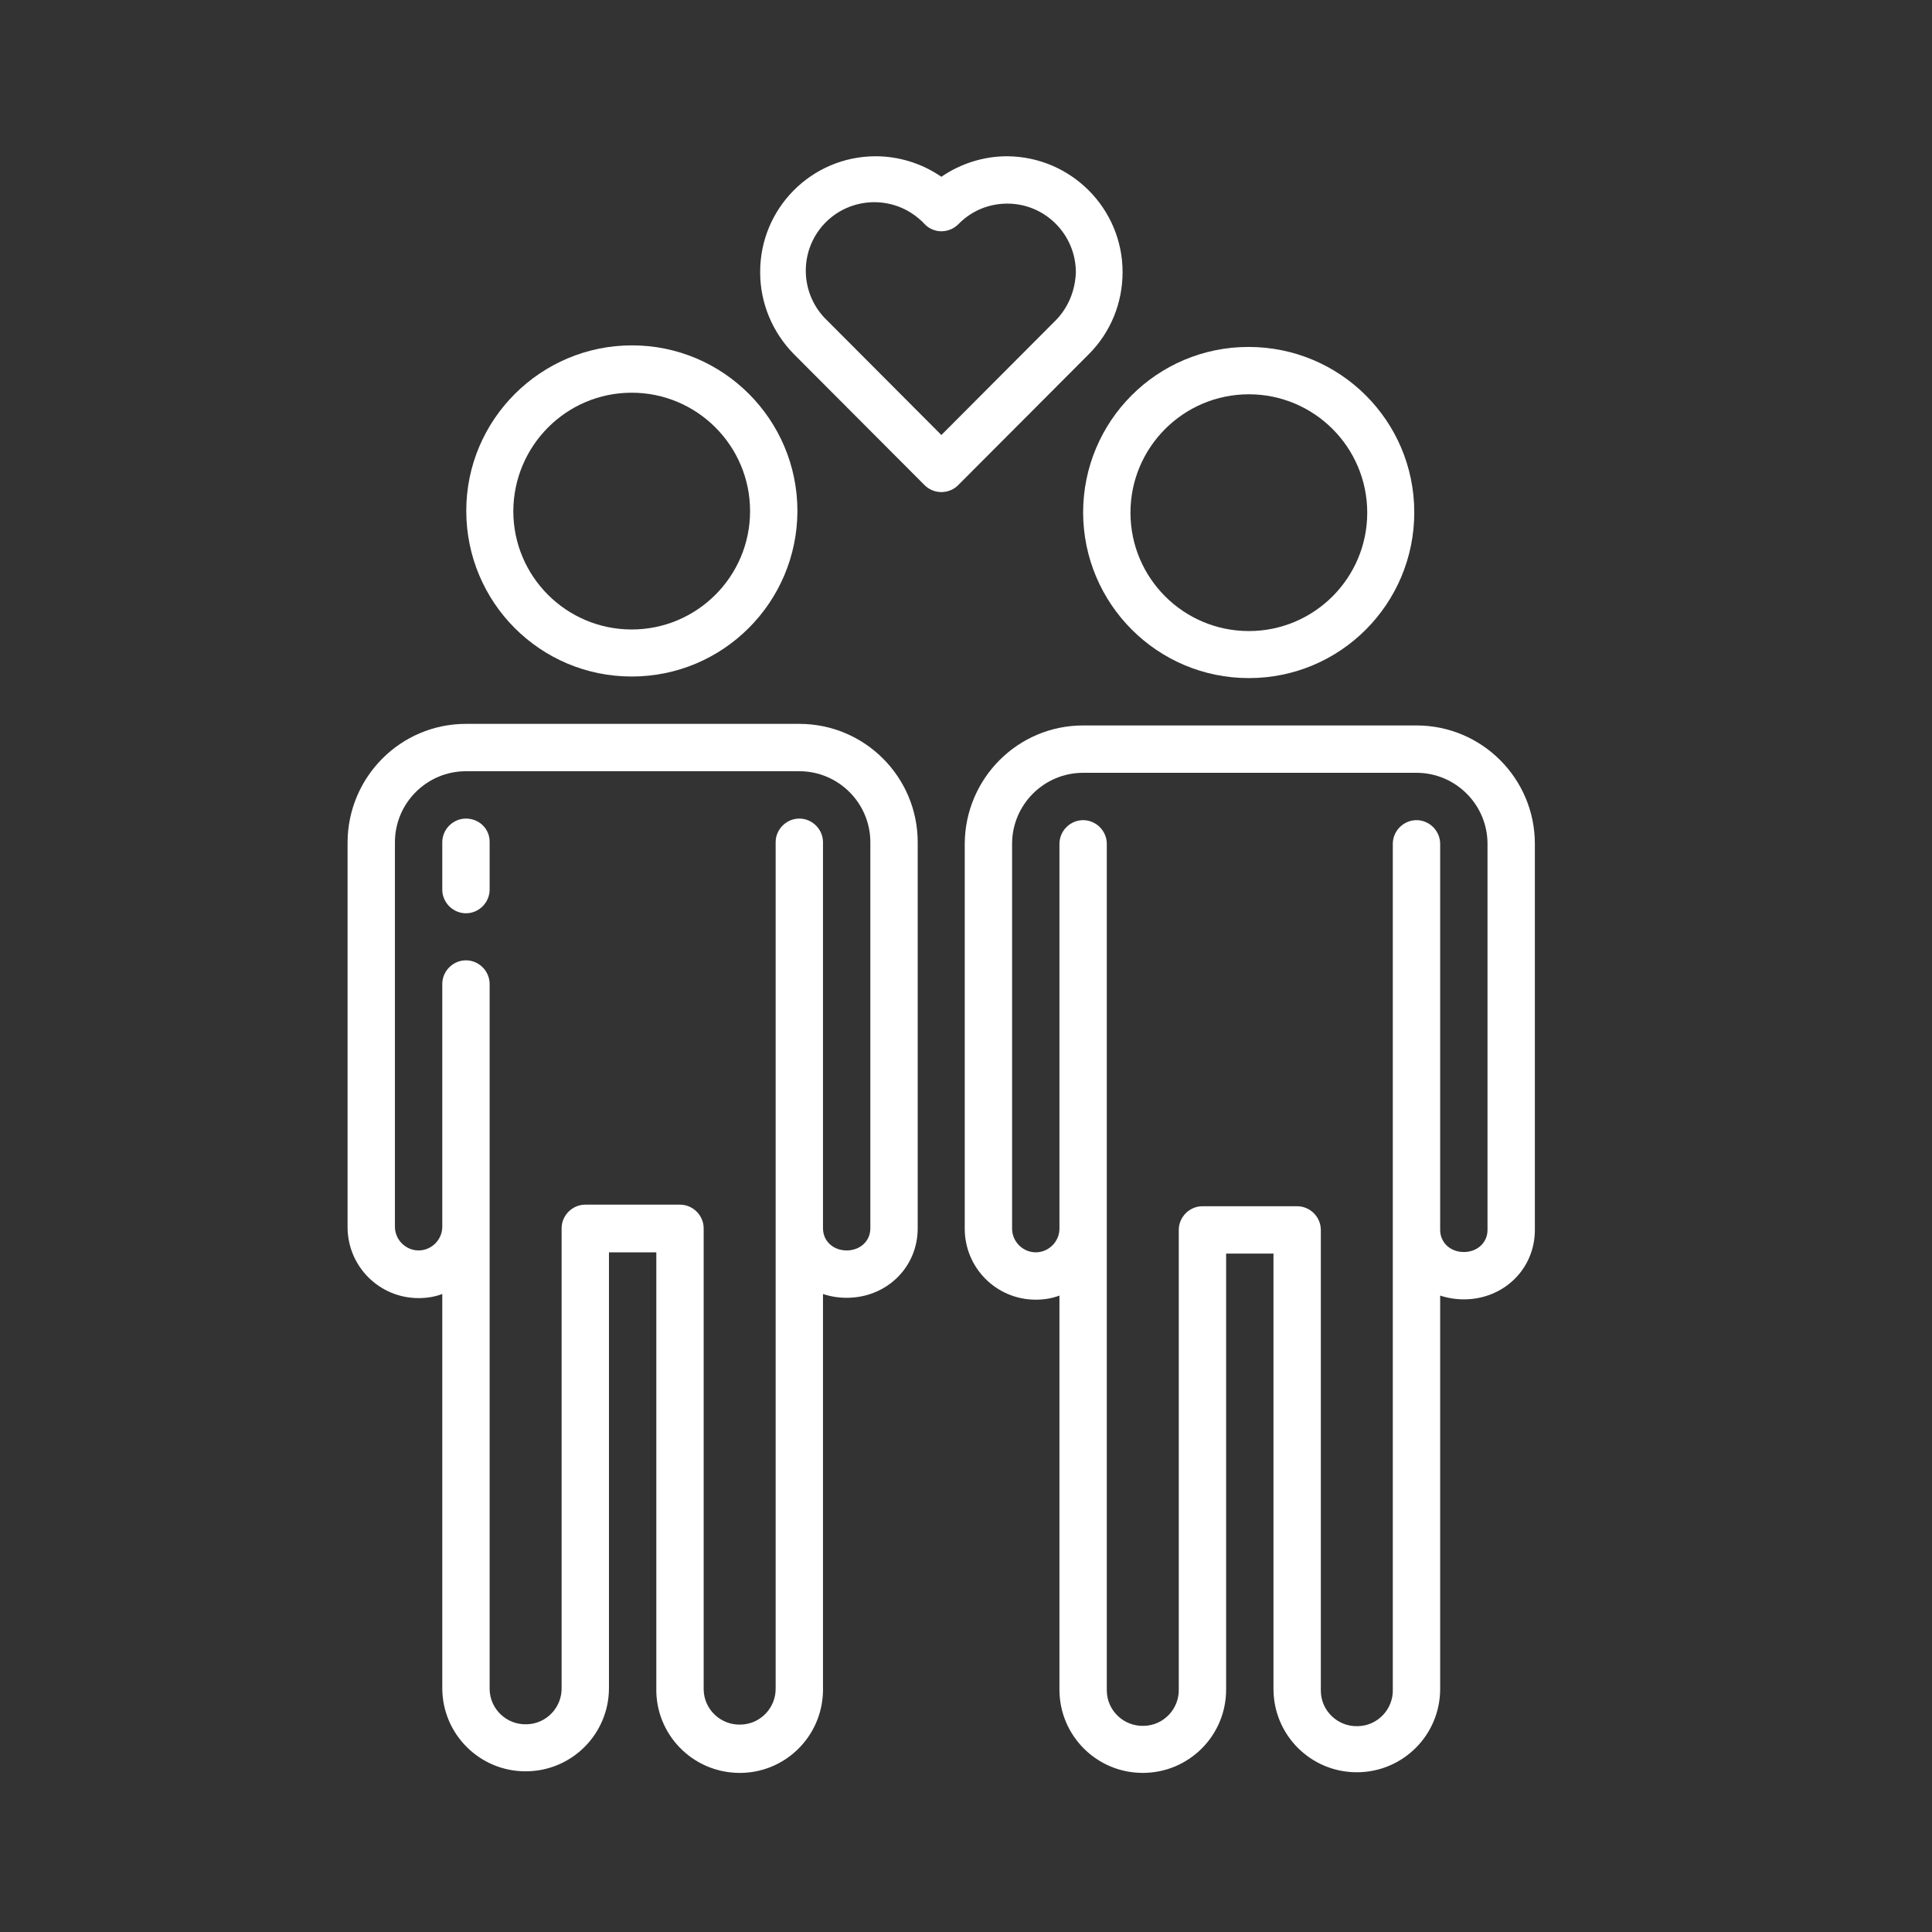
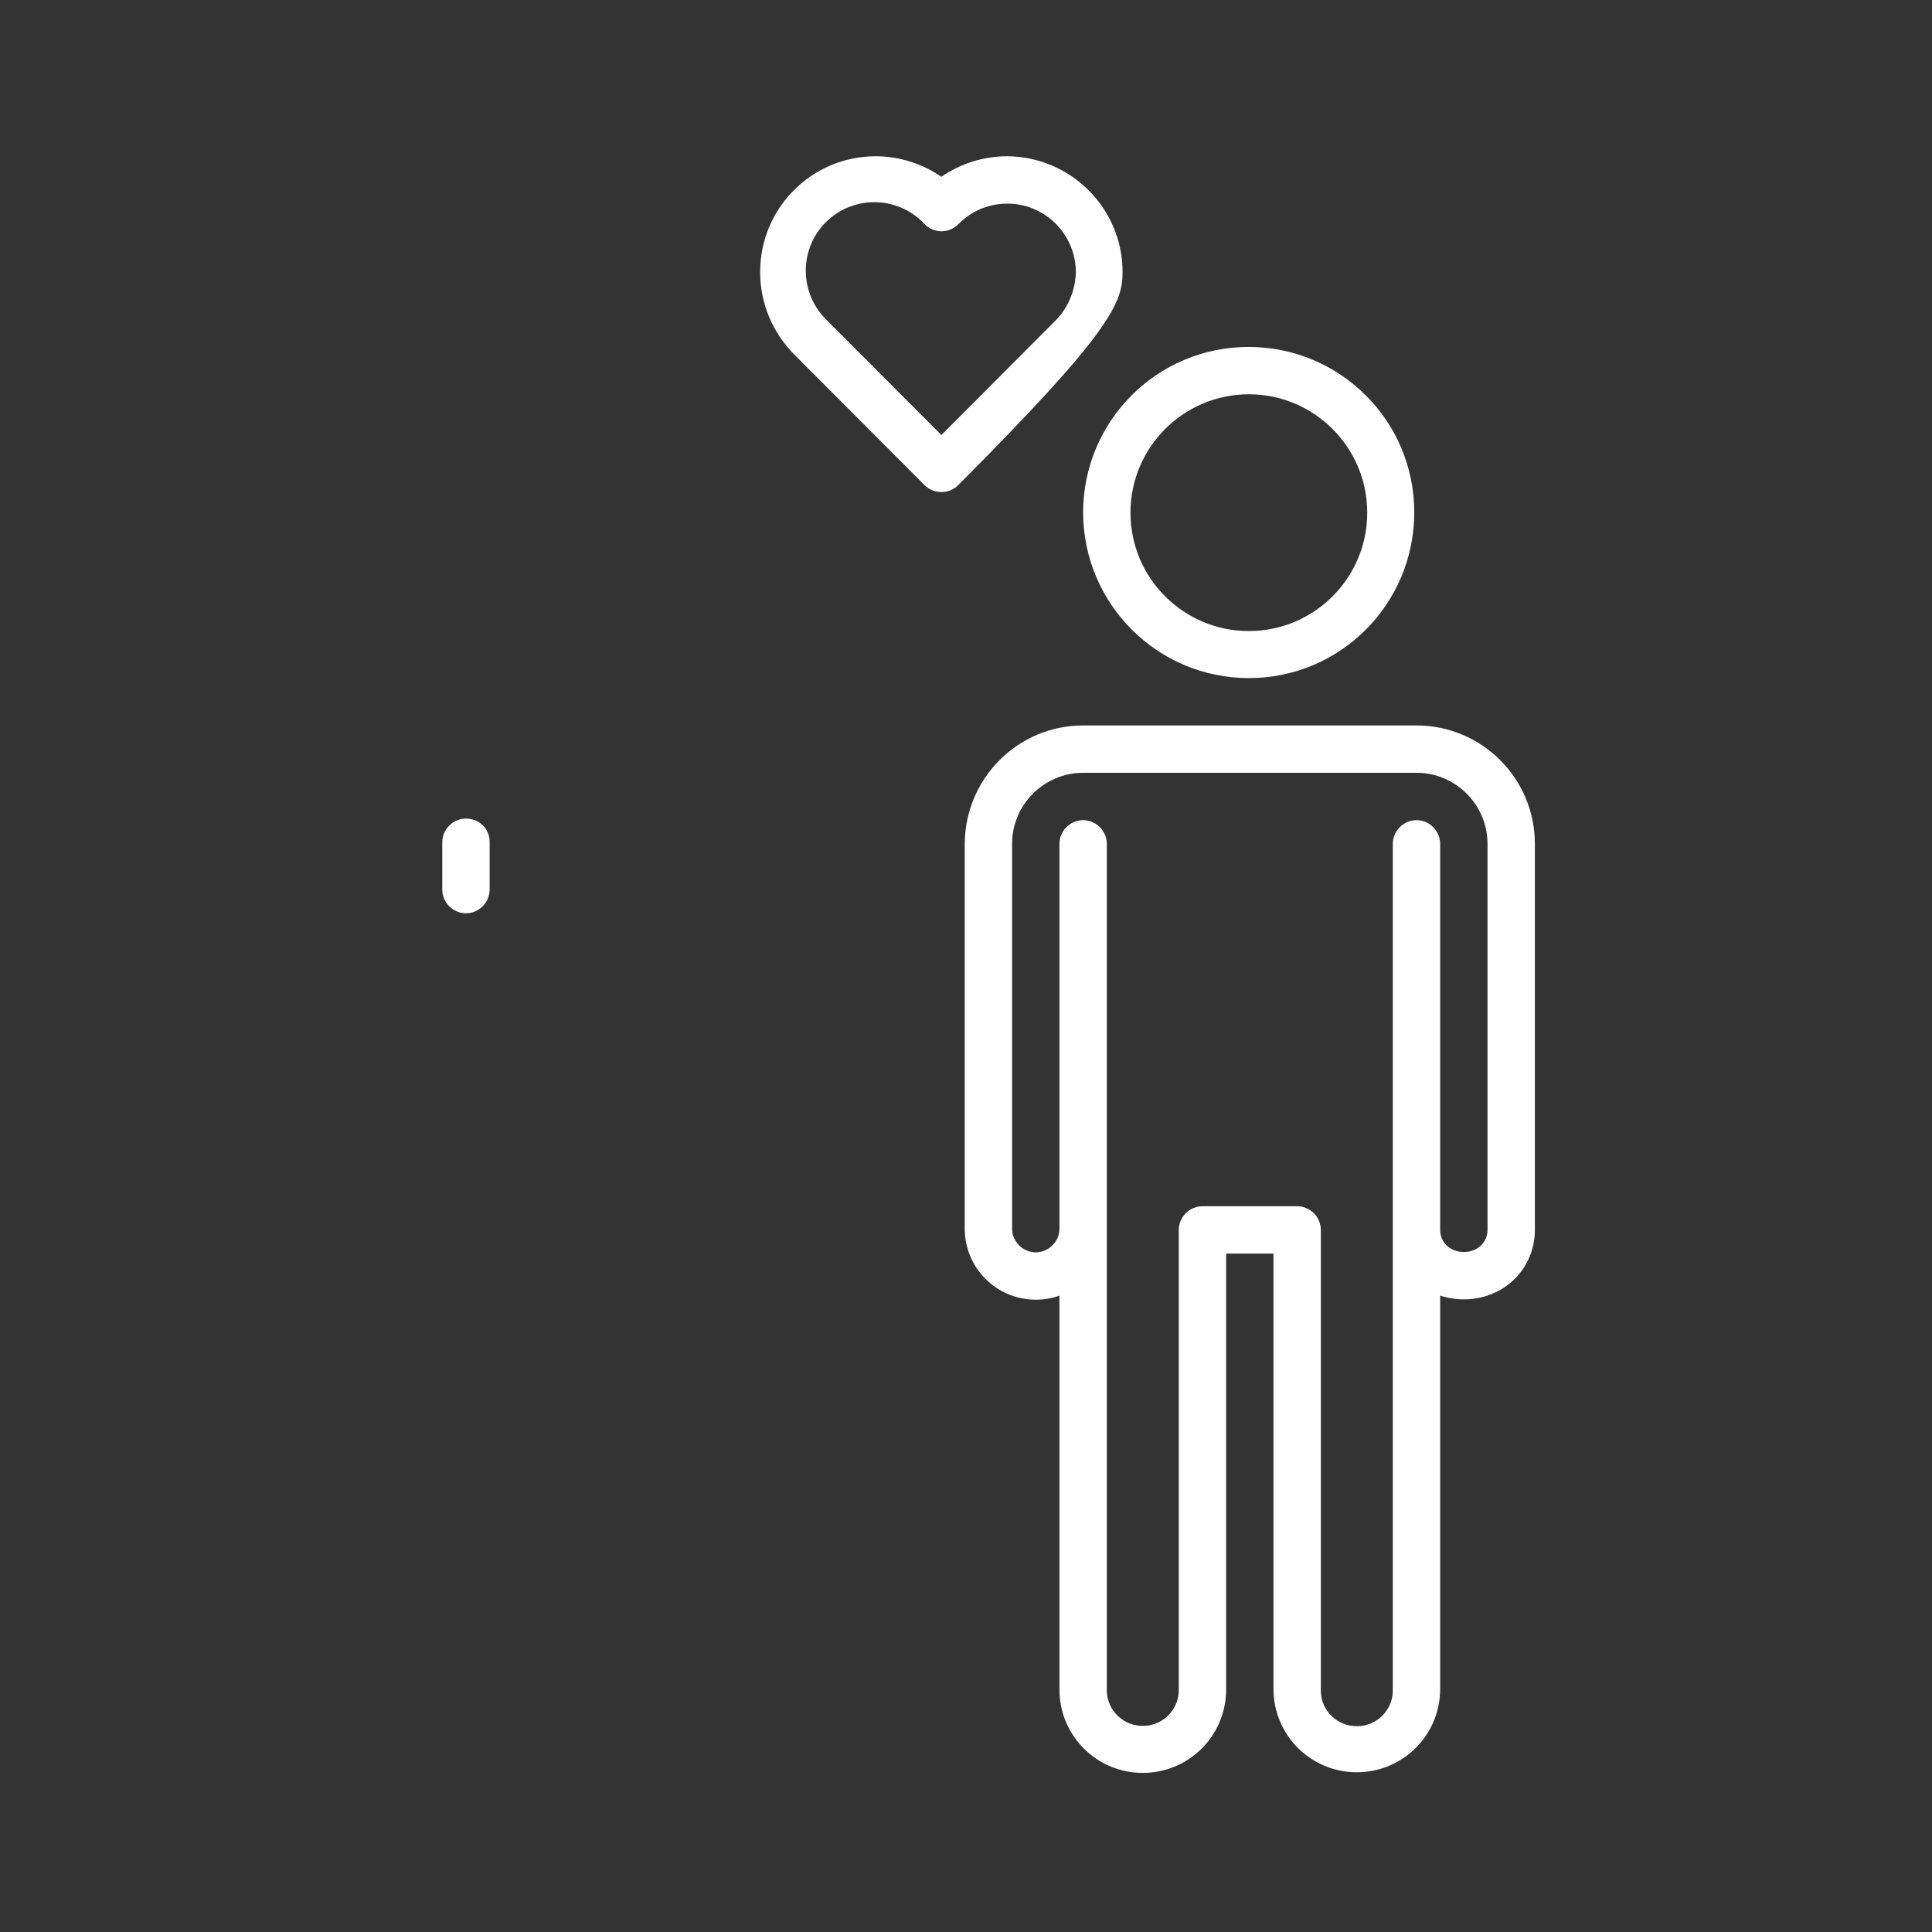
<svg xmlns="http://www.w3.org/2000/svg" version="1.1" id="Layer_1" x="0px" y="0px" viewBox="0 0 612 612" style="enable-background:new 0 0 612 612;" xml:space="preserve">
  <rect x="0" y="0" width="612" height="612" fill="#333333" stroke="none" />
  <style type="text/css">
	.st0{fill:#FFFFFF;}
</style>
-   <path class="st0" d="M253.2,229.3H147.6c-20.7,0-37.4,16.8-37.5,37.5v121.9c0,12.4,10,22.5,22.5,22.5c2.6,0,5.1-0.4,7.5-1.3v124.8  c0,14.6,11.8,26.4,26.4,26.4c14.6,0,26.4-11.8,26.4-26.4c0,0,0,0,0,0v-138h15v138c-0.3,14.6,11.3,26.6,25.9,26.9  c14.6,0.3,26.6-11.3,26.9-25.9c0-0.3,0-0.7,0-1V409.9c2.4,0.8,4.9,1.2,7.5,1.2c12.6,0,22.5-9.6,22.5-22V266.8  C290.7,246.1,273.9,229.3,253.2,229.3L253.2,229.3z M275.7,389.1c0,4-3.2,7-7.5,7s-7.5-3-7.5-7V266.8c0-4.1-3.4-7.5-7.5-7.5  c-4.1,0-7.5,3.4-7.5,7.5v267.8c0.2,6.3-4.8,11.6-11.1,11.7c-6.3,0.2-11.6-4.8-11.7-11.1c0-0.2,0-0.5,0-0.7V389.1  c0-4.1-3.4-7.5-7.5-7.5h-30c-4.1,0-7.5,3.4-7.5,7.5v145.4c0.2,6.3-4.8,11.6-11.1,11.7c-6.3,0.2-11.6-4.8-11.7-11.1  c0-0.2,0-0.5,0-0.7V311.7c0-4.1-3.4-7.5-7.5-7.5s-7.5,3.4-7.5,7.5l0,0v76.9c0,4.1-3.4,7.5-7.5,7.5s-7.5-3.4-7.5-7.5V266.8  c0-12.4,10.1-22.5,22.5-22.5h105.6c12.4,0,22.5,10.1,22.5,22.5V389.1z" />
  <path class="st0" d="M147.6,259.3c-4.1,0-7.5,3.4-7.5,7.5v15c0,4.1,3.4,7.5,7.5,7.5s7.5-3.4,7.5-7.5v-15  C155.2,262.6,151.8,259.3,147.6,259.3C147.7,259.3,147.7,259.3,147.6,259.3z" />
-   <path class="st0" d="M200.1,214.3c29,0,52.4-23.5,52.5-52.4c0-29-23.5-52.5-52.4-52.5s-52.5,23.5-52.5,52.4c0,0,0,0,0,0  C147.7,190.8,171.1,214.3,200.1,214.3z M200.1,124.4c20.7,0,37.5,16.8,37.5,37.5s-16.8,37.5-37.5,37.5s-37.5-16.8-37.5-37.5  c0,0,0,0,0,0C162.7,141.2,179.4,124.4,200.1,124.4z" />
  <path class="st0" d="M448.7,229.8H343.1c-20.7,0-37.4,16.8-37.5,37.5v121.9c0,12.4,10,22.5,22.5,22.5c2.6,0,5.1-0.4,7.5-1.3v124.8  c0,14.6,11.8,26.4,26.4,26.4c14.6,0,26.4-11.8,26.4-26.4c0,0,0,0,0,0V397.1h15v137.9c0,14.6,11.8,26.4,26.4,26.4  c14.6,0,26.4-11.8,26.4-26.4c0,0,0,0,0,0V410.4c2.4,0.8,5,1.2,7.5,1.2c12.6,0,22.5-9.6,22.5-22V267.3  C486.2,246.6,469.4,229.8,448.7,229.8L448.7,229.8z M471.2,389.6c0,4-3.2,7-7.5,7s-7.5-3-7.5-7V267.3c0-4.1-3.4-7.5-7.5-7.5  s-7.5,3.4-7.5,7.5v267.8c0.2,6.3-4.8,11.6-11.1,11.7c-6.3,0.2-11.6-4.8-11.7-11.1c0-0.2,0-0.5,0-0.7V389.6c0-4.1-3.4-7.5-7.5-7.5  h-30c-4.1,0-7.5,3.4-7.5,7.5v145.4c0.2,6.3-4.8,11.6-11.1,11.7c-6.3,0.2-11.6-4.8-11.7-11.1c0-0.2,0-0.5,0-0.7V267.3  c0-4.1-3.4-7.5-7.5-7.5s-7.5,3.4-7.5,7.5v121.9c0,4.1-3.4,7.5-7.5,7.5s-7.5-3.4-7.5-7.5V267.3c0-12.4,10.1-22.5,22.5-22.5h105.6  c12.4,0,22.5,10.1,22.5,22.5V389.6z" />
  <path class="st0" d="M395.6,214.8c29,0,52.4-23.5,52.4-52.5s-23.5-52.4-52.5-52.4c-29,0-52.4,23.5-52.4,52.5  C343.2,191.3,366.6,214.8,395.6,214.8z M395.6,124.9c20.7,0,37.5,16.8,37.5,37.5s-16.8,37.5-37.5,37.5c-20.7,0-37.5-16.8-37.5-37.5  c0,0,0,0,0,0C358.1,141.7,374.9,124.9,395.6,124.9z" />
-   <path class="st0" d="M355.6,86.2c0-20.2-16.4-36.6-36.6-36.7c-7.4,0-14.7,2.3-20.8,6.5c-6.1-4.2-13.4-6.5-20.8-6.5  c-20.3,0-36.7,16.5-36.6,36.8c0,9.7,3.9,19,10.7,25.9l41.4,41.5c2.9,2.9,7.7,2.9,10.6,0c0,0,0,0,0,0l41.4-41.5  C351.8,105.3,355.6,96,355.6,86.2L355.6,86.2z M334.3,101.6l-36.1,36.2l-36.1-36.2c-8.7-8.2-9.2-21.9-1-30.7  c8.2-8.7,21.9-9.2,30.7-1c0.4,0.3,0.7,0.7,1.1,1.1c2.9,3,7.6,3,10.6,0.1c0,0,0.1-0.1,0.1-0.1c4.1-4.2,9.6-6.5,15.5-6.5  c12,0,21.7,9.8,21.7,21.8C340.6,92,338.4,97.5,334.3,101.6L334.3,101.6z" />
+   <path class="st0" d="M355.6,86.2c0-20.2-16.4-36.6-36.6-36.7c-7.4,0-14.7,2.3-20.8,6.5c-6.1-4.2-13.4-6.5-20.8-6.5  c-20.3,0-36.7,16.5-36.6,36.8c0,9.7,3.9,19,10.7,25.9l41.4,41.5c2.9,2.9,7.7,2.9,10.6,0c0,0,0,0,0,0C351.8,105.3,355.6,96,355.6,86.2L355.6,86.2z M334.3,101.6l-36.1,36.2l-36.1-36.2c-8.7-8.2-9.2-21.9-1-30.7  c8.2-8.7,21.9-9.2,30.7-1c0.4,0.3,0.7,0.7,1.1,1.1c2.9,3,7.6,3,10.6,0.1c0,0,0.1-0.1,0.1-0.1c4.1-4.2,9.6-6.5,15.5-6.5  c12,0,21.7,9.8,21.7,21.8C340.6,92,338.4,97.5,334.3,101.6L334.3,101.6z" />
</svg>